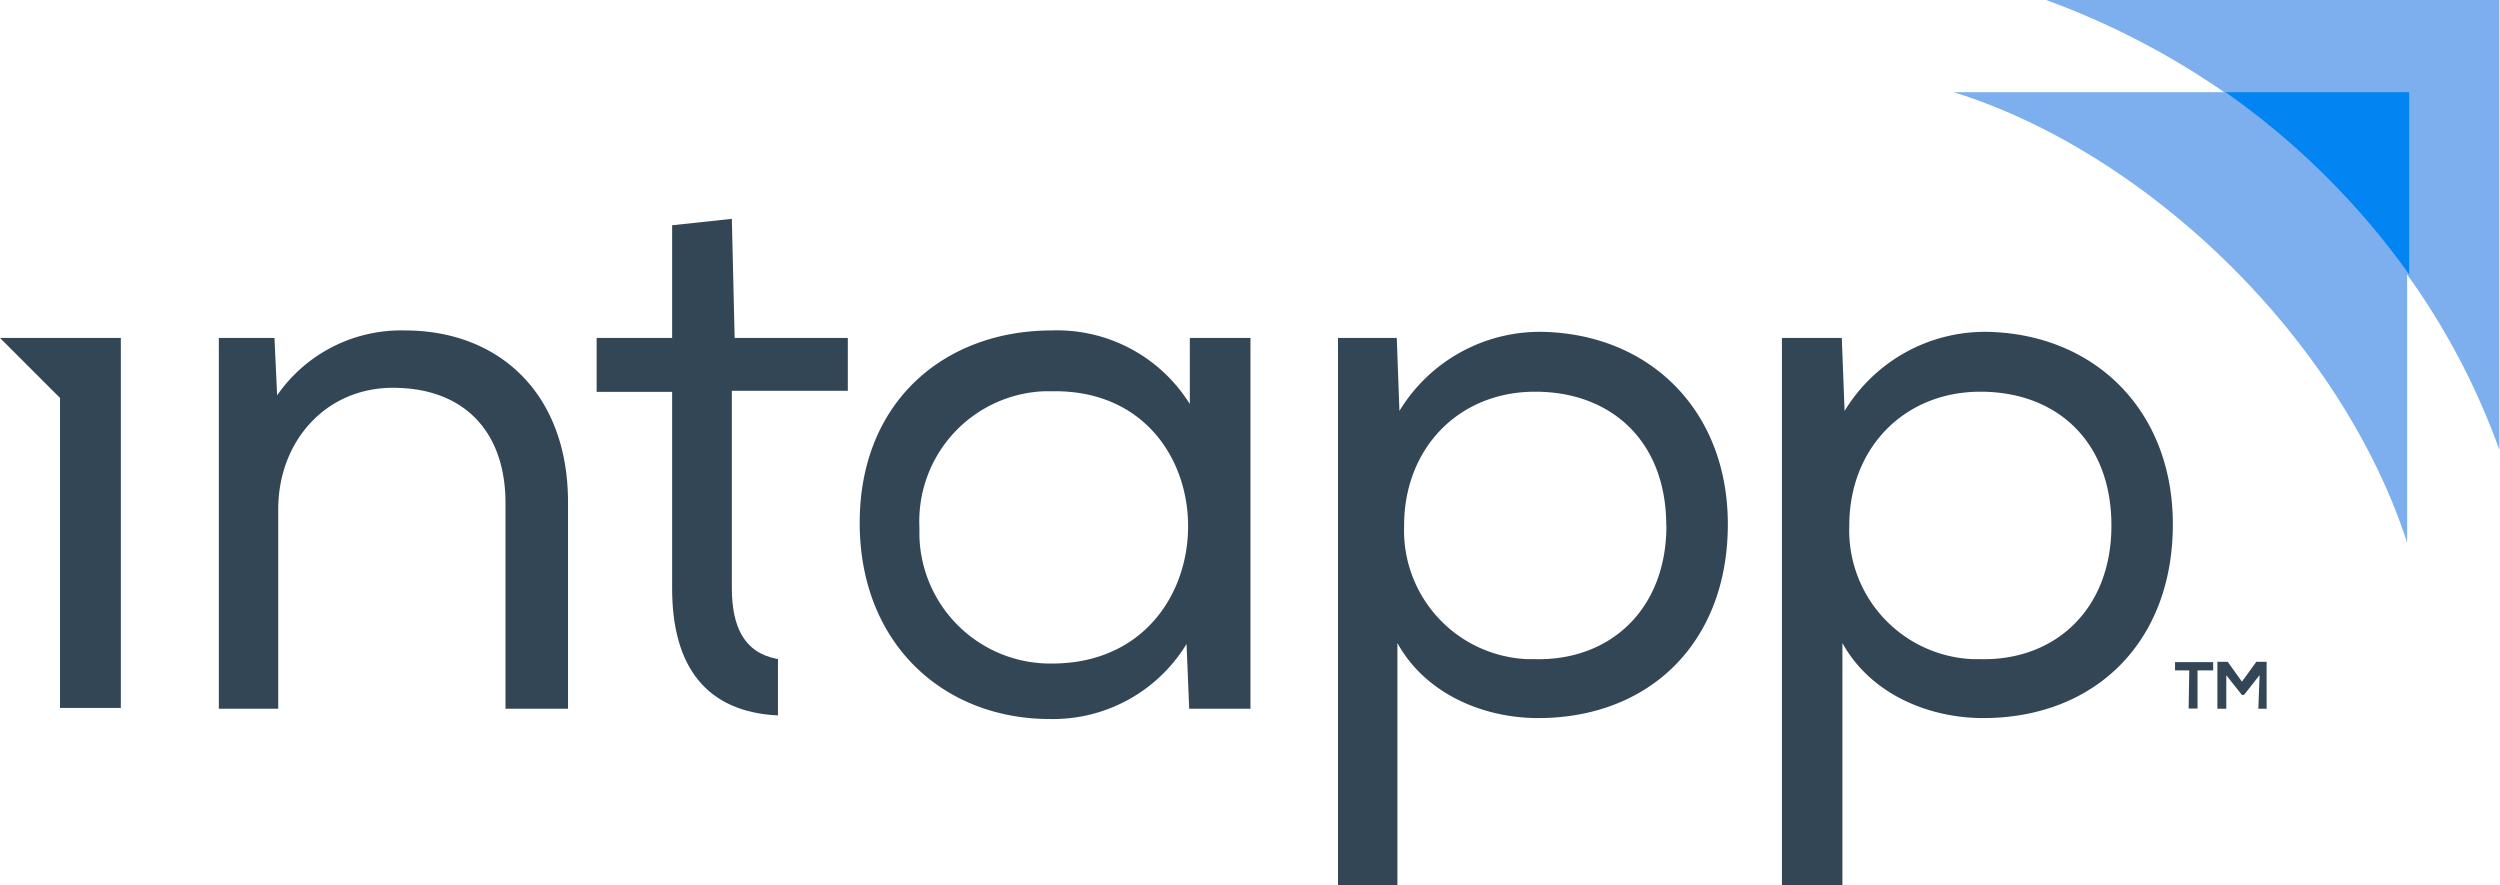
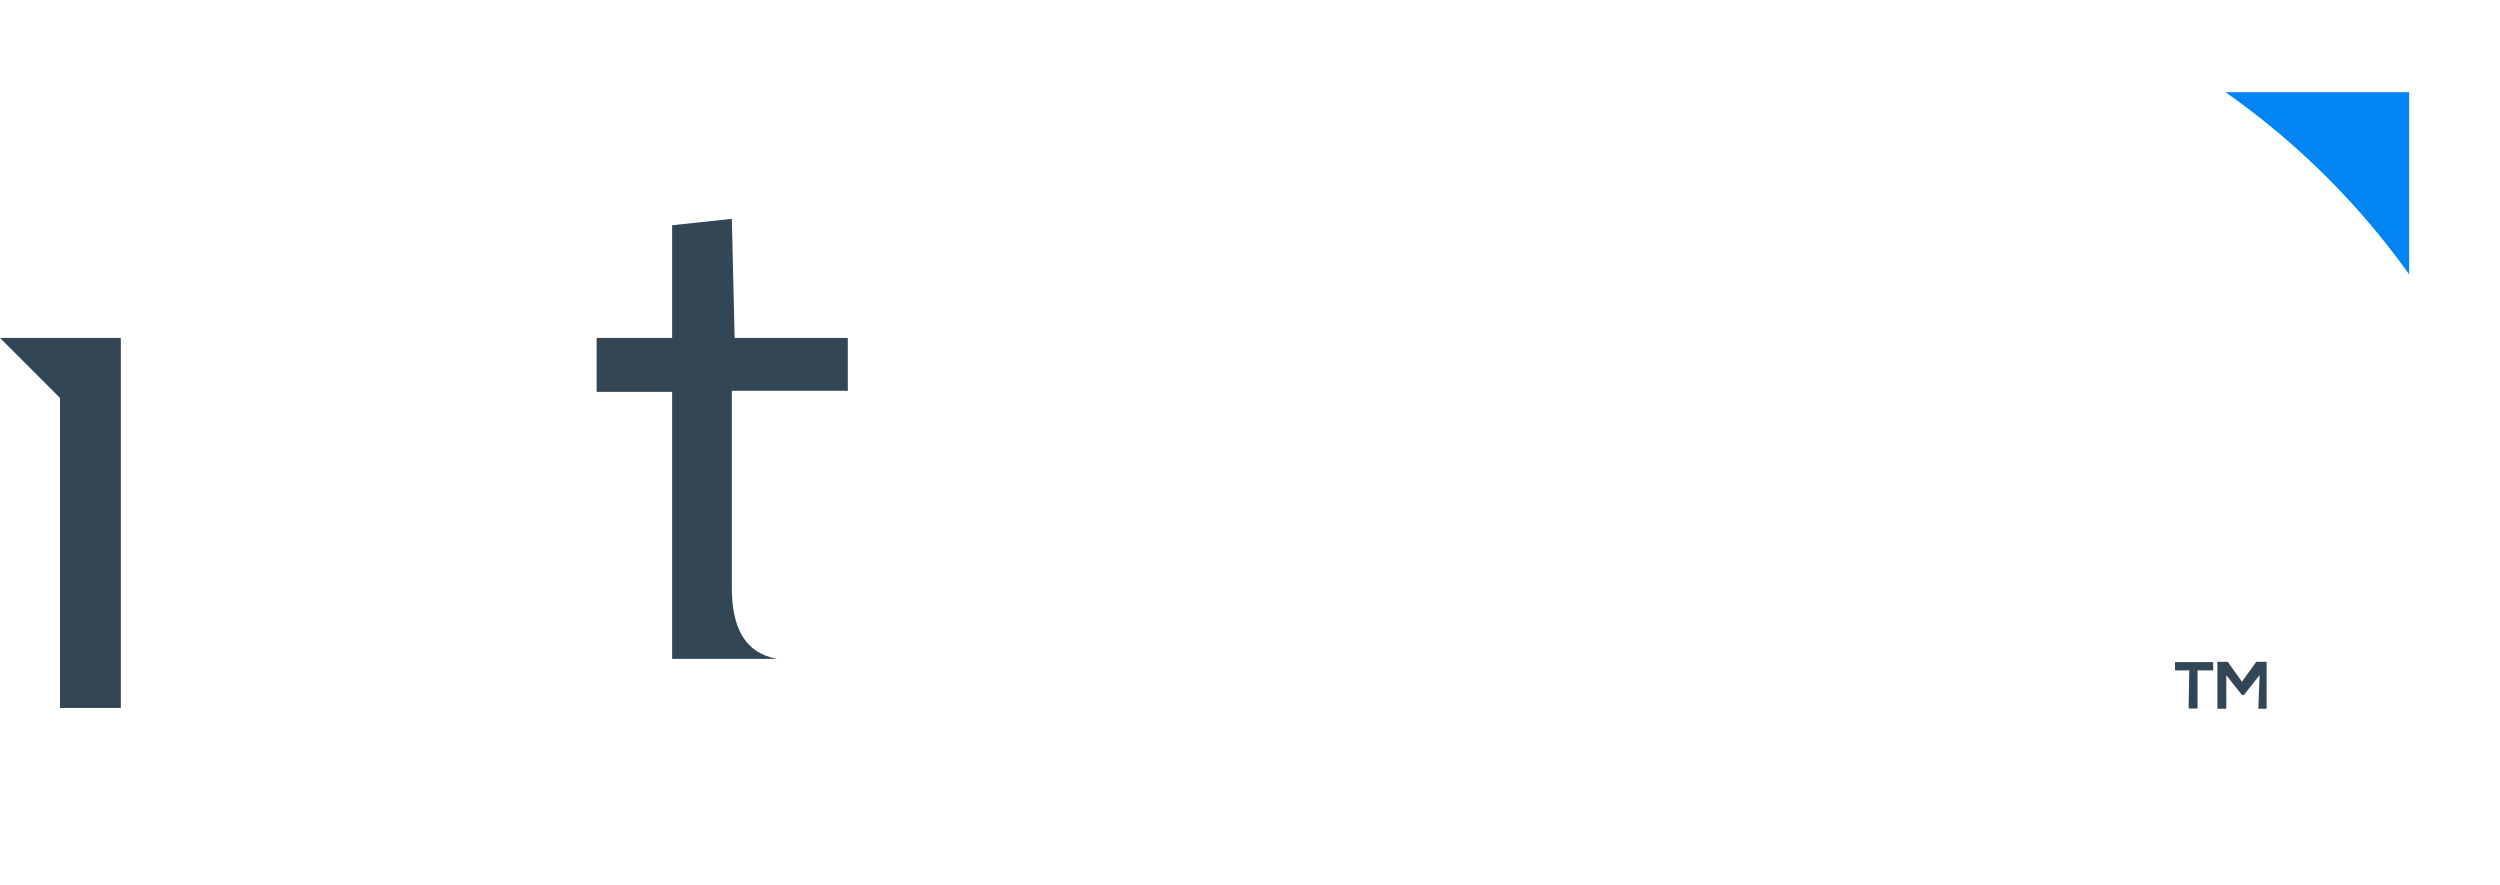
<svg xmlns="http://www.w3.org/2000/svg" id="Layer_1" data-name="Layer 1" viewBox="0 0 159.94 56.64">
  <defs>
    <style>.cls-1{fill:#324655;}.cls-2{fill:#7daeed;}.cls-3{fill:#0384f3;}</style>
  </defs>
-   <path class="cls-1" d="M85.6 21.62h3.76l.17 4.67a10.51 10.51.0 019.13-5.06c6.86.13 11.88 5 11.88 12.31.0 7.56-5 12.4-12.14 12.4-3.41.0-7.16-1.48-9-4.8v15.5H85.6zm21 12c0-5.38-3.5-8.56-8.39-8.56s-8.38 3.62-8.38 8.56a8.24 8.24.0 007.91 8.55h.47C103 42.28 106.61 39 106.61 33.63z" transform="translate(0 0)" />
-   <path class="cls-1" d="M114.08 21.62h3.75l.18 4.67a10.51 10.51.0 019.12-5.06c6.86.13 11.88 5 11.88 12.31.0 7.56-5 12.4-12.14 12.4-3.41.0-7.16-1.48-9-4.8v15.5H114v-35zm21 12c0-5.38-3.49-8.56-8.38-8.56s-8.39 3.62-8.39 8.56a8.25 8.25.0 007.92 8.55h.47C131.46 42.28 135.08 39 135.08 33.63z" transform="translate(0 0)" />
-   <path class="cls-1" d="M49.7 42.15c-2.1-.4-2.88-2.06-2.88-4.55V25h7.42V21.62H47L46.82 14 43 14.41v7.21H38.17v3.45H43V37.65c0 5 2.19 7.9 6.77 8.12V42.15z" transform="translate(0 0)" />
-   <path class="cls-2" d="M125 5.9h17.3A50.41 50.41.0 00130.9.0h29V28.78A45.75 45.75.0 00154 17.56V34.72C149.72 21.57 137.31 9.74 125 5.9z" transform="translate(0 0)" />
+   <path class="cls-1" d="M49.7 42.15c-2.1-.4-2.88-2.06-2.88-4.55V25h7.42V21.62H47L46.82 14 43 14.41v7.21H38.17v3.45H43V37.65V42.15z" transform="translate(0 0)" />
  <path class="cls-3" d="M142.38 5.9a48.91 48.91.0 0111.75 11.66V5.9z" transform="translate(0 0)" />
-   <path class="cls-1" d="M76.08 45.34H80V21.62H76.12v4.23a10 10 0 00-8.82-4.71C60.4 21.14 55 25.72 55 33.45S60.36 46 67.17 46a10 10 0 008.74-4.8zm-8.69-2.89a8.38 8.38.0 01-8.57-8.18c0-.19.0-.37.0-.55a8.33 8.33.0 018-8.69h.59C78.88 24.94 78.88 42.36 67.39 42.45z" transform="translate(0 0)" />
  <path class="cls-1" d="M140.06 42.89h-.91v-.53h2.44v.53h-1v2.44h-.57z" transform="translate(0 0)" />
  <path class="cls-1" d="M144.56 43.19l-1 1.27h-.13l-1-1.26v2.14h-.57v-3h.66l.91 1.27.92-1.27h.66v3h-.53z" transform="translate(0 0)" />
-   <path class="cls-1" d="M17.56 21.62l.17 3.67a9.65 9.65.0 018.17-4.15c6 0 10.44 4 10.44 11v13.2h-4V32.19c0-4.59-2.66-7.38-7.2-7.38-4.33.0-7.34 3.45-7.34 7.77V45.34H14V21.62z" transform="translate(0 0)" />
  <path class="cls-1" d="M0 21.62l3.84 3.84V45.29H7.73V21.62z" transform="translate(0 0)" />
</svg>